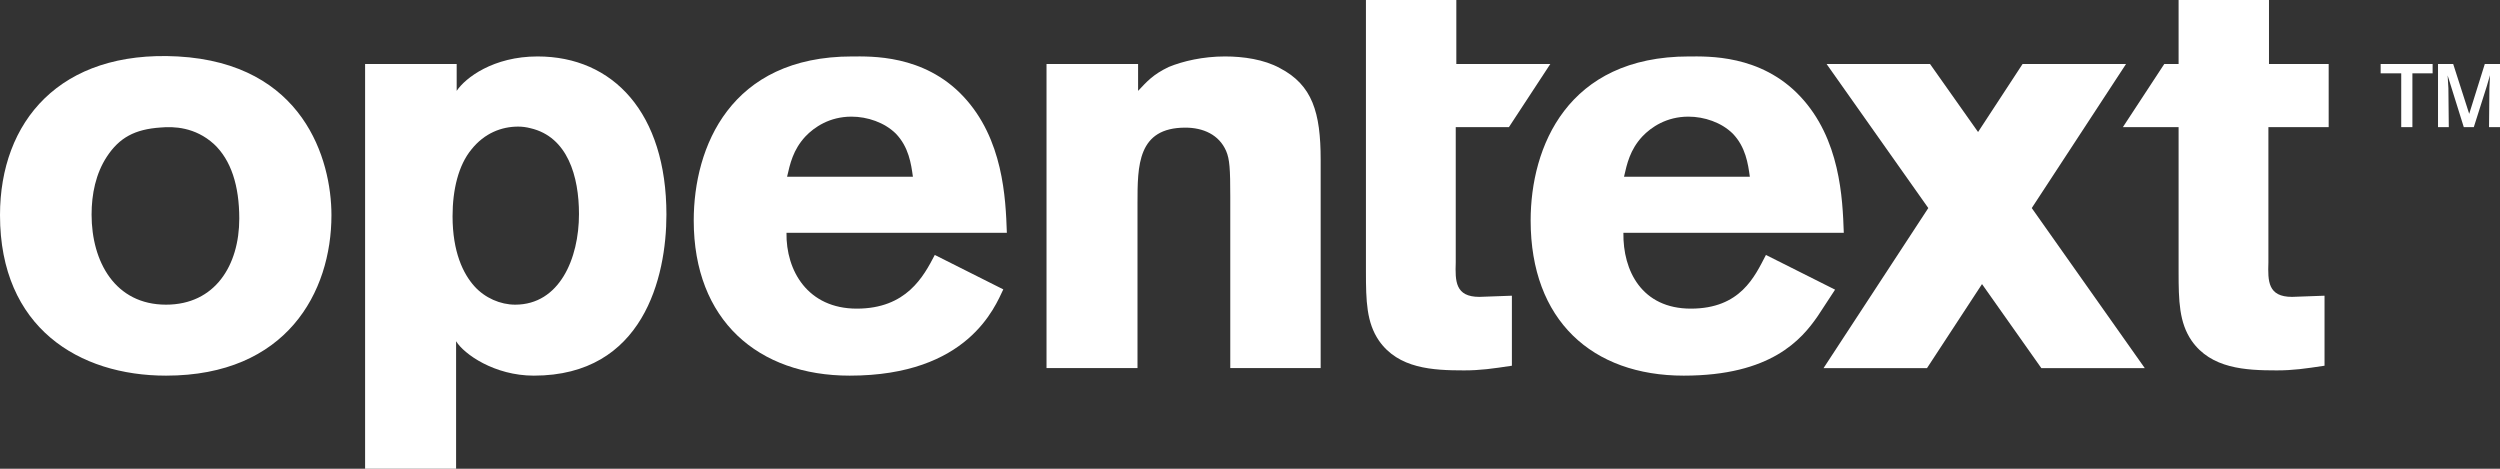
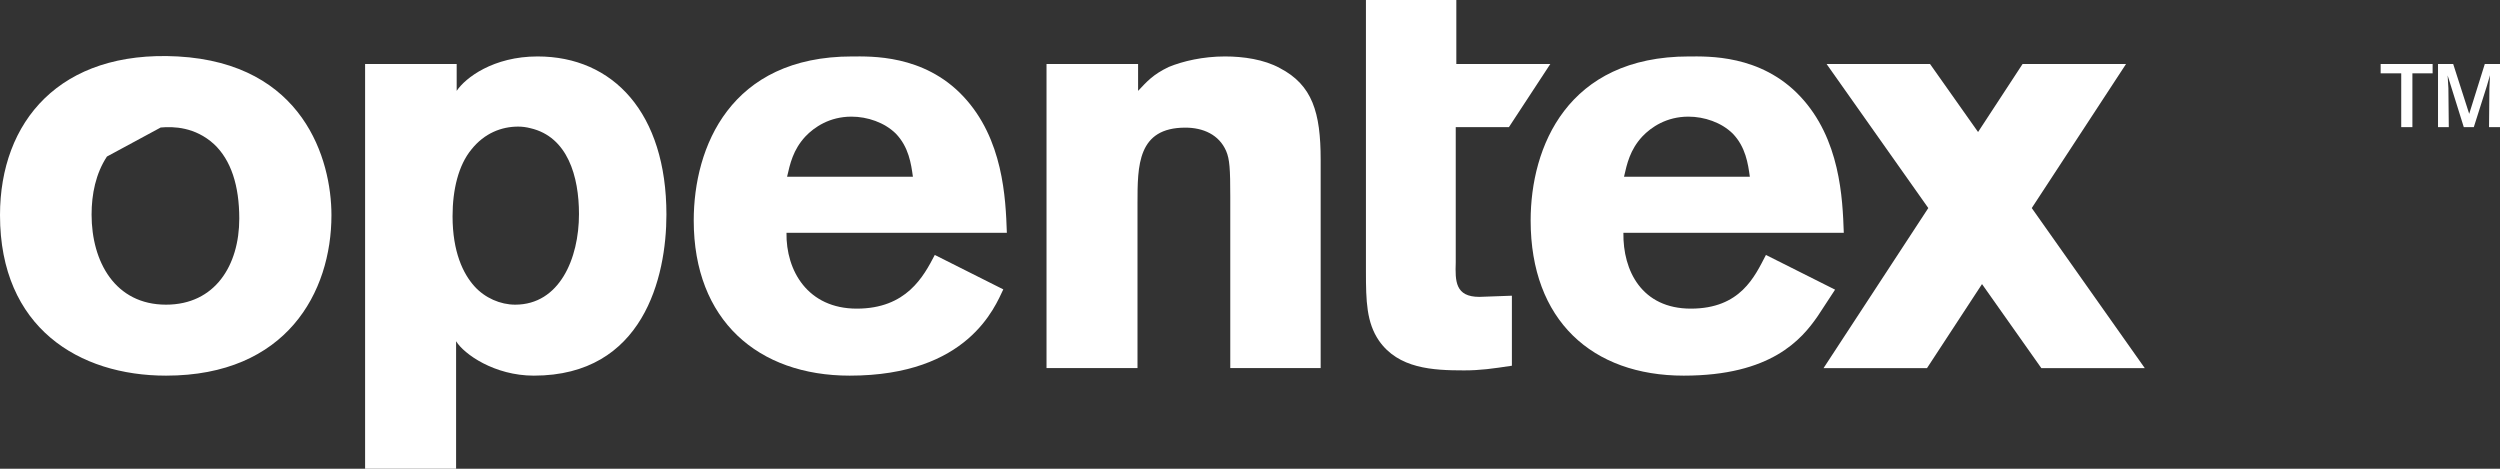
<svg xmlns="http://www.w3.org/2000/svg" width="128" height="24" viewBox="0 0 128 24" fill="none">
  <rect x="0" y="0" width="128" height="24" fill="#333333" stroke="none" />
  <g clip-path="url(#clip0_13780_1289)">
-     <path d="M5.475 8.015C4.901 8.889 4.689 9.939 4.689 10.988C4.689 13.408 5.899 15.599 8.5 15.599C11.011 15.599 12.251 13.583 12.251 11.192C12.251 9.502 11.828 8.19 10.95 7.373C9.982 6.499 8.893 6.47 8.228 6.528C6.897 6.616 6.11 7.053 5.475 8.015ZM16.97 11.017C16.97 14.961 14.671 19.233 8.5 19.233C4.053 19.233 0 16.783 0 11.017C0 6.236 3.055 2.561 9.105 2.89C15.548 3.248 16.97 8.178 16.97 11.017Z" fill="white" />
+     <path d="M5.475 8.015C4.901 8.889 4.689 9.939 4.689 10.988C4.689 13.408 5.899 15.599 8.5 15.599C11.011 15.599 12.251 13.583 12.251 11.192C12.251 9.502 11.828 8.19 10.95 7.373C9.982 6.499 8.893 6.47 8.228 6.528ZM16.97 11.017C16.97 14.961 14.671 19.233 8.5 19.233C4.053 19.233 0 16.783 0 11.017C0 6.236 3.055 2.561 9.105 2.89C15.548 3.248 16.97 8.178 16.97 11.017Z" fill="white" />
    <path d="M58.27 4.653C58.724 4.174 59.027 3.816 59.843 3.427C60.569 3.129 61.598 2.89 62.717 2.89C63.655 2.89 64.714 3.039 65.53 3.487C67.194 4.354 67.618 5.758 67.618 8.178V18.845H62.99V10.061C62.99 8.656 62.959 8.148 62.778 7.73C62.415 6.893 61.598 6.535 60.691 6.535C58.24 6.535 58.24 8.477 58.24 10.419V18.845H53.582V3.278H58.27V4.653Z" fill="white" />
    <path d="M46.741 9.05C46.651 8.392 46.529 7.526 45.864 6.839C45.289 6.271 44.412 5.972 43.595 5.972C42.476 5.972 41.69 6.51 41.236 6.988C40.601 7.675 40.449 8.392 40.298 9.05H46.741ZM51.369 14.816C50.943 15.704 49.569 19.233 43.504 19.233C38.816 19.233 35.519 16.4 35.519 11.291C35.519 7.526 37.394 2.89 43.626 2.89C44.563 2.89 47.286 2.775 49.312 4.926C51.369 7.107 51.49 10.155 51.551 11.918H40.268C40.237 13.86 41.357 15.802 43.868 15.802C46.409 15.802 47.286 14.159 47.861 13.053L51.369 14.816Z" fill="white" />
-     <path d="M116.142 6.51H119.228V3.278H116.172V0H111.544V3.278H110.81L108.691 6.51H111.544V13.915C111.544 15.409 111.574 16.514 112.209 17.441C113.208 18.875 114.963 18.964 116.566 18.964C117.413 18.964 118.017 18.875 119.016 18.725V15.14L117.352 15.2C116.112 15.2 116.112 14.393 116.142 13.437V6.51Z" fill="white" />
    <path d="M69.936 0H74.564V3.278H79.375L77.256 6.51H74.534V13.437C74.504 14.393 74.504 15.2 75.745 15.2L77.409 15.14V18.725C76.41 18.875 75.805 18.964 74.958 18.964C73.355 18.964 71.6 18.875 70.602 17.441C69.967 16.514 69.936 15.409 69.936 13.915V0Z" fill="white" />
    <path d="M128 6.51H127.438L127.458 4.515L127.487 3.852L127.329 4.397L126.659 6.51H126.146L125.486 4.397L125.319 3.862L125.358 4.515L125.378 6.51H124.826V3.278H125.604L126.423 5.829L127.221 3.278H128L128 6.51ZM123.515 6.51H122.943V3.755H121.889V3.278H124.55V3.755H123.515V6.51Z" fill="white" />
    <path d="M89.592 9.05C89.501 8.392 89.38 7.526 88.715 6.839C88.14 6.271 87.263 5.972 86.446 5.972C85.327 5.972 84.54 6.51 84.087 6.988C83.451 7.675 83.3 8.392 83.149 9.05H89.592ZM93.956 14.83L93.07 16.182C92.24 17.384 90.679 19.233 86.208 19.233C81.519 19.233 78.369 16.4 78.369 11.291C78.369 7.526 80.244 2.89 86.476 2.89C87.414 2.89 90.136 2.775 92.163 4.926C94.22 7.107 94.341 10.155 94.402 11.918H83.118C83.088 13.86 84.06 15.802 86.571 15.802C89.112 15.802 89.841 14.159 90.416 13.053L93.956 14.83Z" fill="white" />
    <path d="M109.812 18.847L104.026 10.652L108.852 3.278H103.555L101.277 6.759L98.819 3.278H93.522L98.729 10.652L93.366 18.847H98.663L101.479 14.545L104.516 18.847H109.812Z" fill="white" />
    <path d="M26.528 6.482C25.681 6.482 24.804 6.816 24.139 7.65C23.473 8.456 23.171 9.708 23.171 11.07C23.171 12.905 23.715 14.018 24.29 14.657C24.827 15.256 25.621 15.599 26.377 15.599C28.646 15.599 29.644 13.239 29.644 10.959C29.644 9.04 29.069 7.01 27.163 6.565C26.952 6.51 26.74 6.482 26.528 6.482ZM23.382 4.652C23.828 3.984 25.256 2.89 27.525 2.89C31.397 2.89 34.121 5.788 34.121 10.987C34.121 14.184 32.942 19.233 27.331 19.233C25.313 19.233 23.748 18.125 23.352 17.47V24H18.693V3.278H23.382V4.652Z" fill="white" />
  </g>
  <defs>
    <clipPath id="clip0_13780_1289">
      <rect width="128" height="24" fill="white" />
    </clipPath>
  </defs>
</svg>